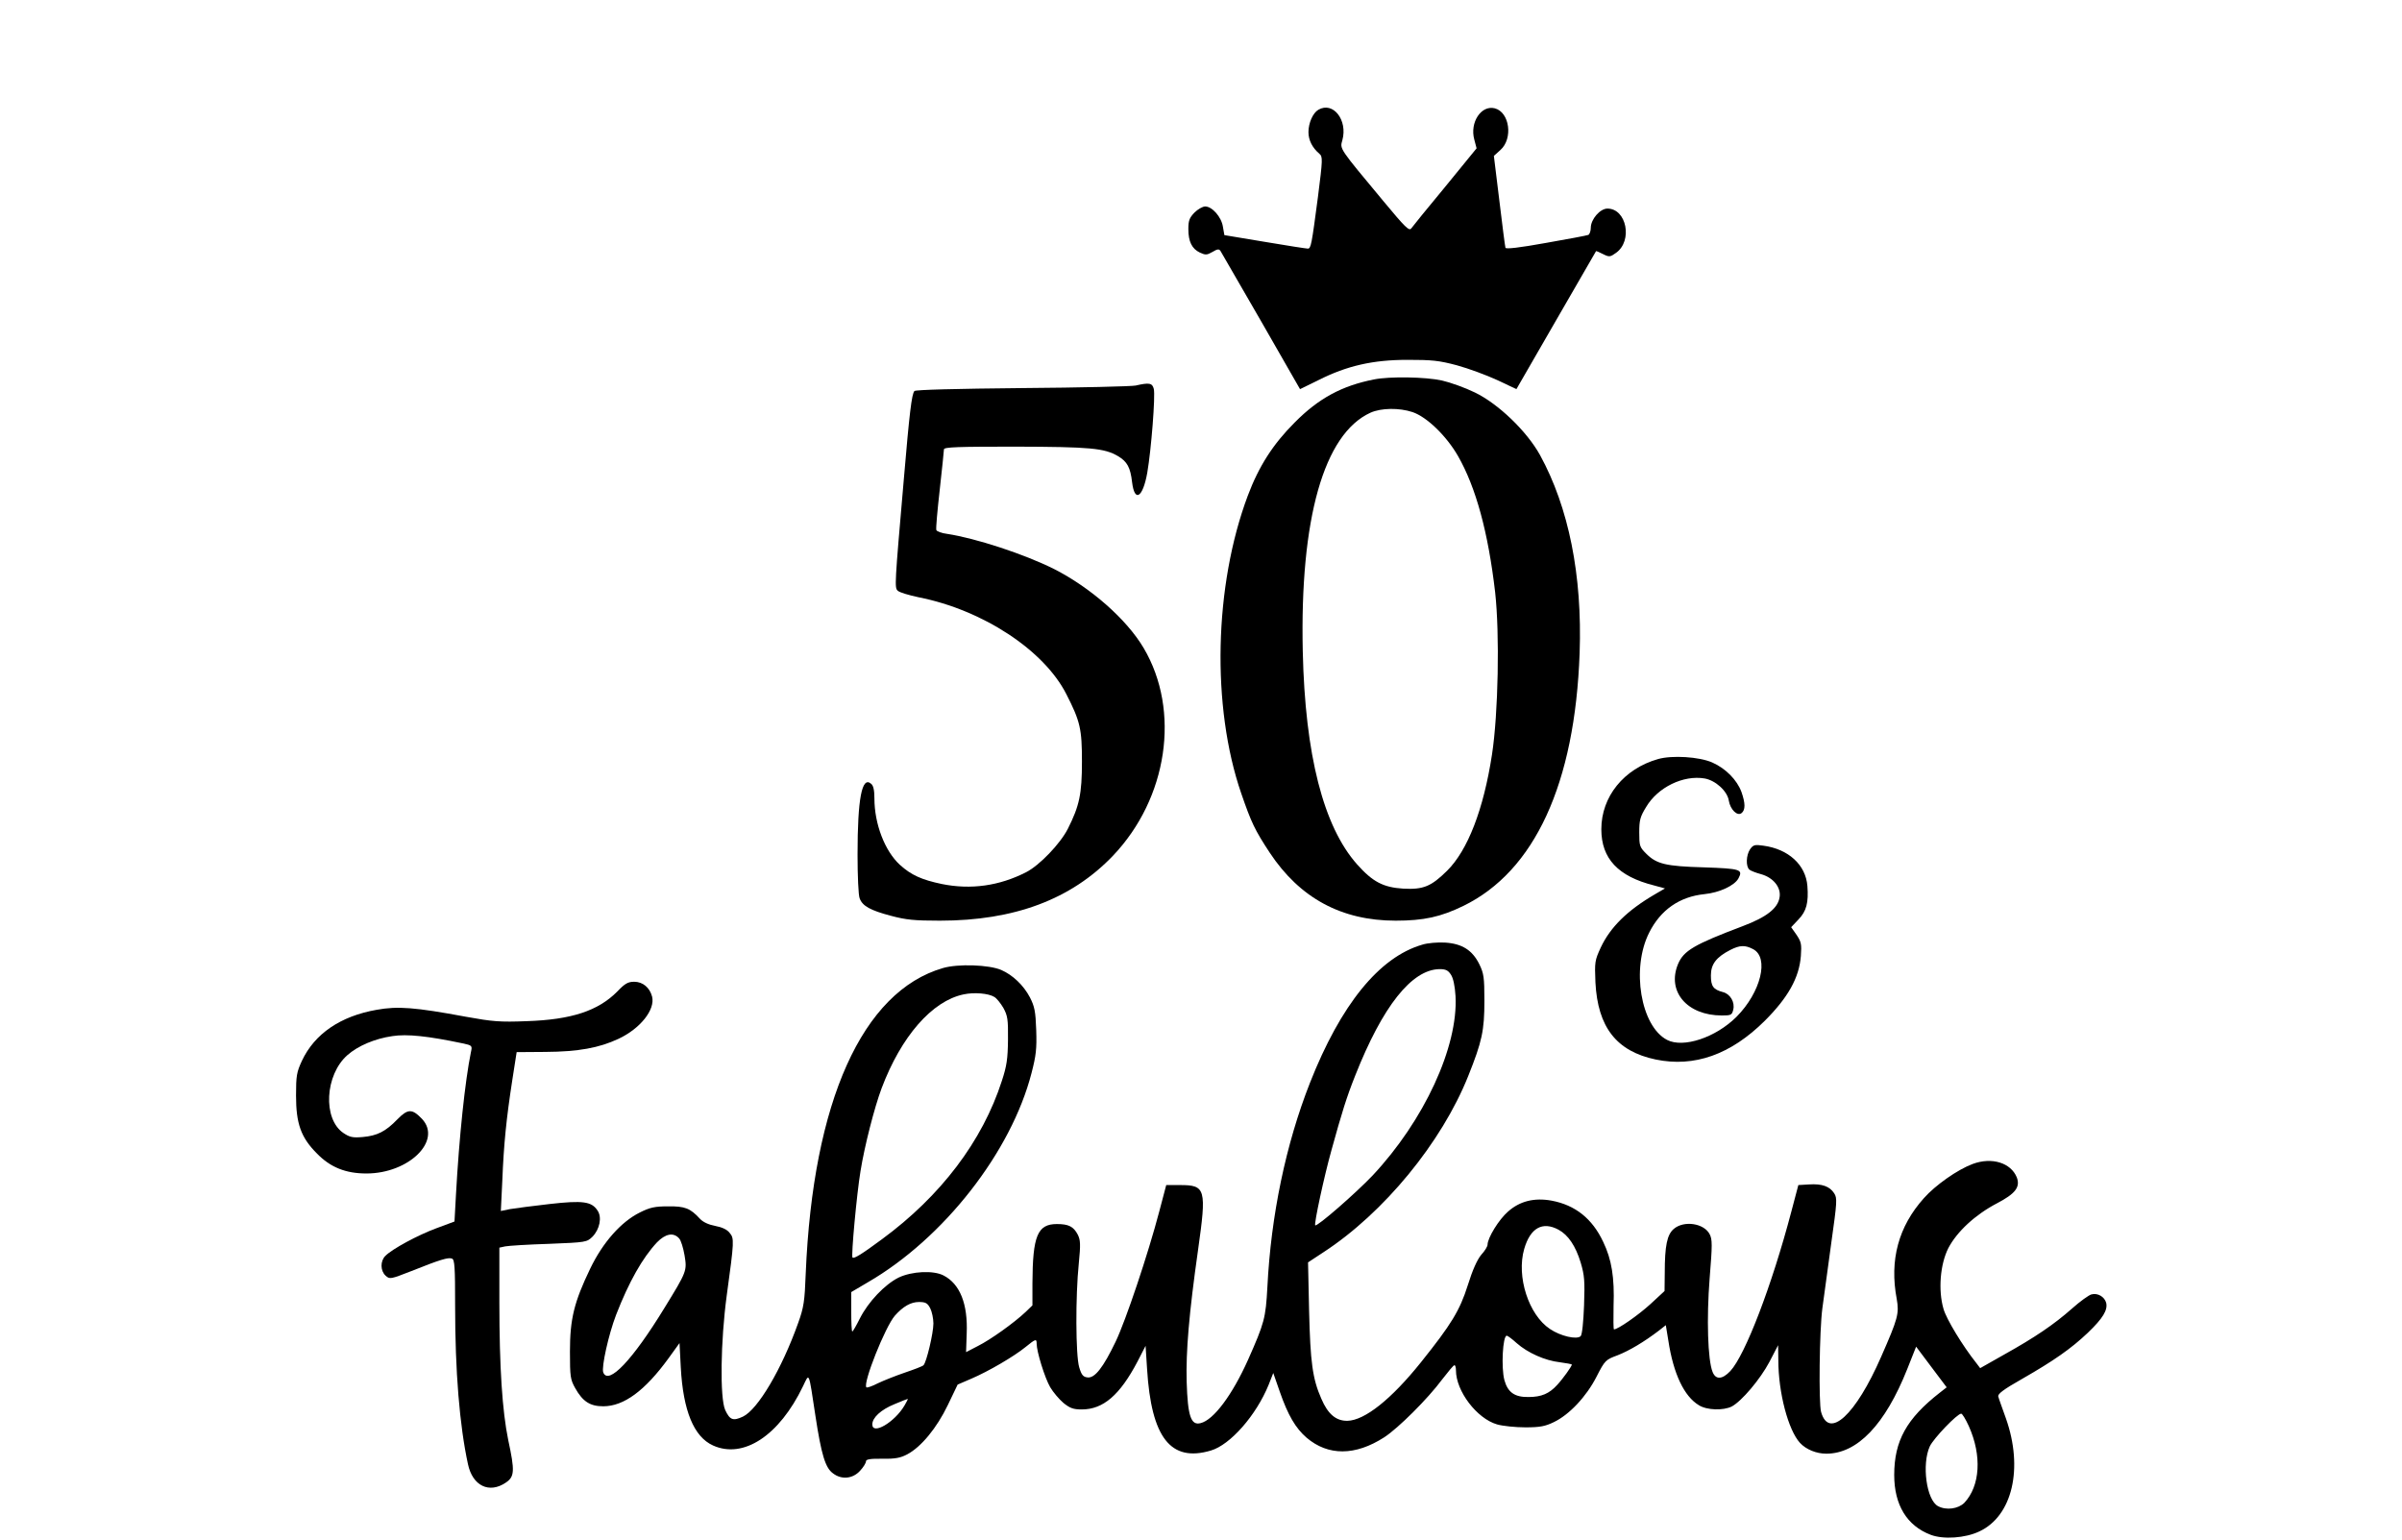
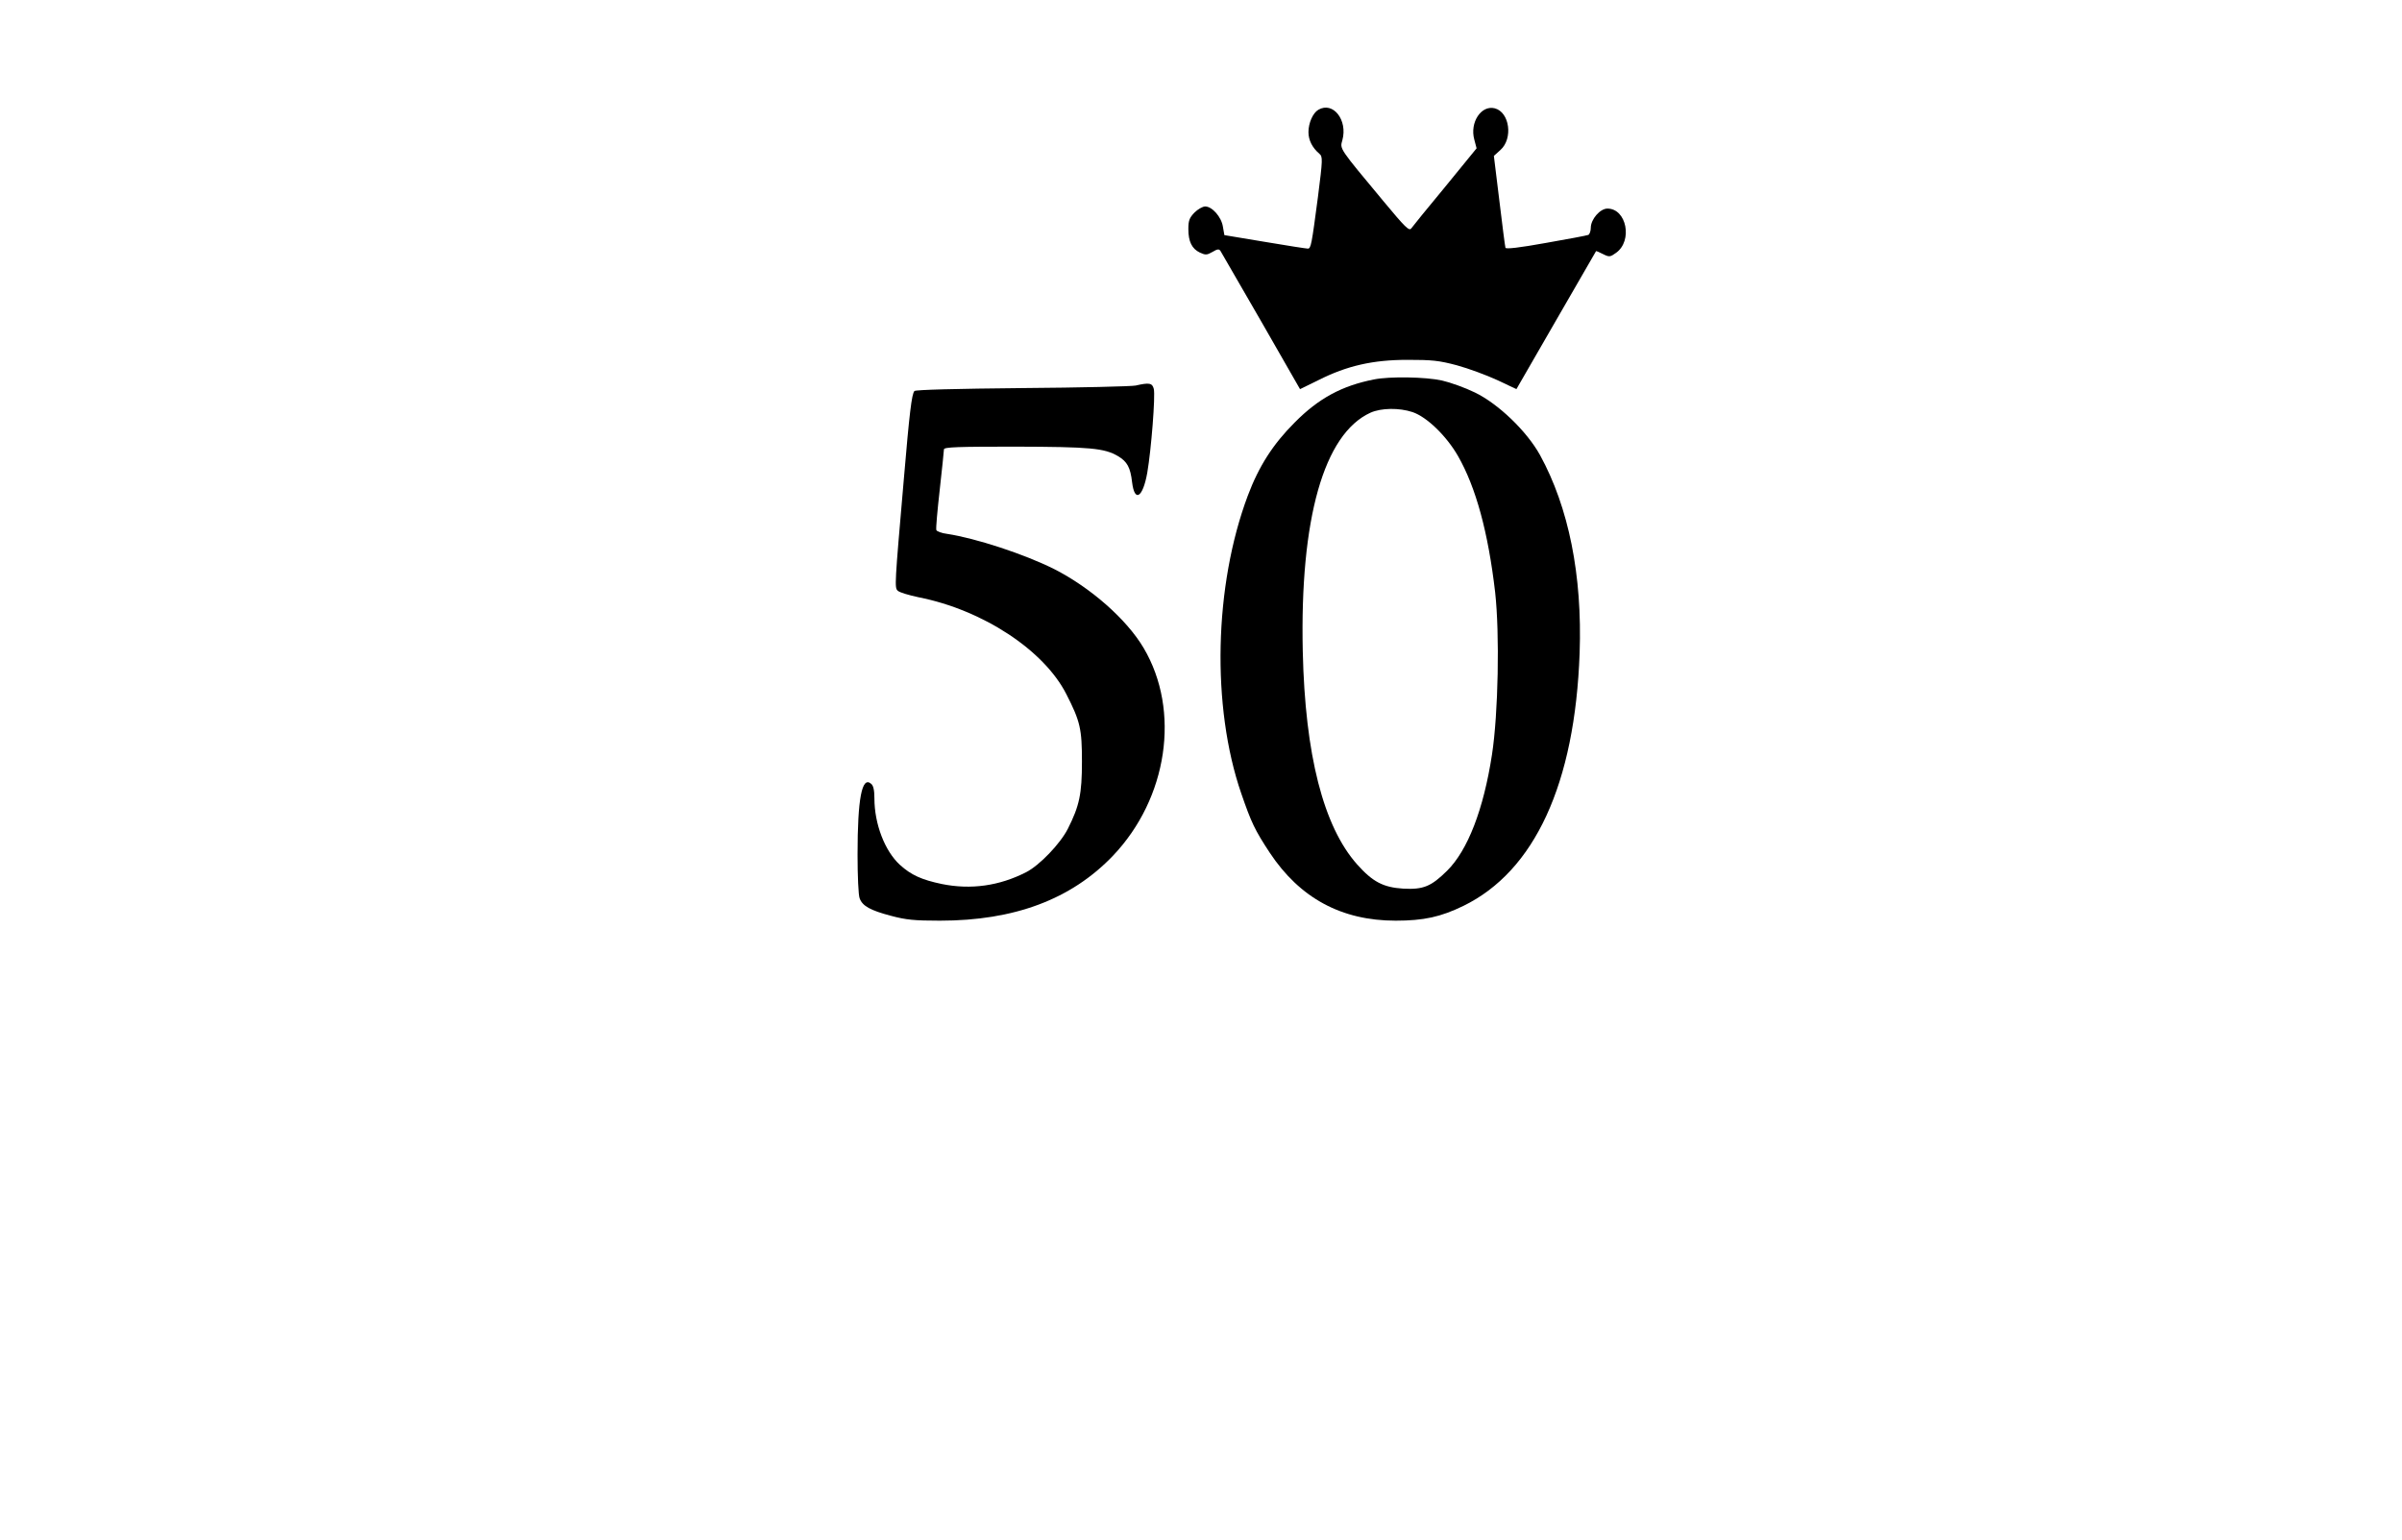
<svg xmlns="http://www.w3.org/2000/svg" version="1.0" width="1140pt" height="731pt" viewBox="0 0 1140 731" preserveAspectRatio="xMidYMid meet">
  <g transform="translate(0,731) scale(0.1,-0.1)" fill="#000000" stroke="none">
    <path d="M6257 6789 c-26 -15 -47 -63 -47 -106 0 -38 18 -74 52 -103 16 -14 16 -25 -7 -205 -30 -227 -33 -245 -48 -245 -7 0 -98 14 -204 32 l-192 32 -7 40 c-7 46 -51 96 -84 96 -12 0 -35 -13 -51 -29 -24 -25 -29 -38 -29 -78 0 -60 17 -94 55 -112 26 -12 33 -12 59 3 25 15 32 15 39 4 4 -7 91 -157 193 -334 l184 -321 88 43 c135 68 258 96 422 96 116 0 149 -3 235 -26 55 -15 141 -47 191 -70 l91 -43 188 326 c103 179 189 327 190 329 1 1 16 -5 33 -14 30 -15 34 -14 62 6 80 57 50 210 -41 210 -35 0 -79 -51 -79 -91 0 -16 -6 -32 -12 -34 -7 -3 -98 -20 -201 -38 -127 -23 -190 -30 -192 -23 -2 6 -15 107 -29 224 l-26 212 31 28 c61 54 44 180 -27 198 -64 16 -119 -67 -97 -148 l11 -42 -151 -185 c-84 -101 -155 -189 -159 -195 -10 -14 -29 5 -132 129 -213 256 -207 247 -195 290 26 95 -44 185 -114 144z" />
    <path d="M6521 5509 c-152 -30 -262 -89 -376 -204 -103 -103 -170 -207 -223 -348 -160 -427 -173 -1001 -31 -1413 48 -139 64 -173 135 -281 143 -216 341 -323 598 -323 134 0 214 18 321 70 339 165 530 581 552 1200 13 370 -52 692 -188 940 -63 114 -199 244 -309 297 -47 23 -117 48 -157 57 -77 17 -247 20 -322 5z m183 -155 c68 -23 161 -113 216 -209 85 -149 143 -362 176 -646 22 -198 15 -575 -15 -771 -40 -260 -115 -454 -213 -551 -76 -75 -113 -90 -208 -85 -95 6 -145 32 -219 115 -160 180 -247 520 -258 1011 -14 630 100 1032 321 1133 51 23 137 24 200 3z" />
    <path d="M5390 5480 c-19 -4 -261 -10 -538 -12 -315 -3 -506 -8 -512 -14 -13 -13 -24 -108 -50 -414 -44 -508 -45 -520 -29 -534 8 -8 52 -21 99 -31 304 -60 595 -251 701 -460 66 -129 74 -165 74 -320 0 -154 -12 -210 -67 -319 -36 -71 -135 -174 -198 -206 -127 -65 -262 -84 -400 -56 -95 20 -145 42 -199 91 -71 65 -121 193 -121 316 0 39 -5 61 -16 69 -43 37 -64 -69 -64 -337 0 -100 4 -193 10 -207 13 -36 50 -57 149 -83 71 -19 111 -23 232 -23 353 0 623 101 821 308 260 273 322 688 146 986 -81 137 -252 287 -425 375 -142 71 -371 146 -508 167 -26 3 -49 12 -51 18 -3 7 5 92 16 191 11 99 20 185 20 192 0 11 66 13 337 13 358 -1 424 -7 489 -45 44 -26 59 -54 67 -124 12 -98 51 -73 72 45 19 110 39 366 31 398 -7 28 -21 31 -86 16z" />
-     <path d="M7869 3707 c-162 -46 -269 -178 -269 -333 0 -139 79 -224 251 -267 l51 -14 -48 -28 c-130 -76 -211 -155 -257 -253 -28 -61 -29 -68 -25 -165 11 -213 100 -327 286 -366 183 -38 356 23 518 184 110 110 163 204 171 307 4 56 2 67 -20 100 l-26 37 34 36 c39 40 49 81 43 160 -8 100 -90 175 -209 191 -41 6 -48 4 -63 -17 -19 -28 -21 -82 -3 -97 6 -5 31 -15 54 -21 59 -16 97 -63 89 -110 -8 -52 -61 -94 -175 -137 -230 -87 -280 -116 -307 -180 -54 -130 43 -244 208 -244 43 0 48 2 54 27 9 36 -14 75 -49 84 -46 12 -57 28 -57 79 0 54 26 87 92 121 45 23 70 24 108 4 78 -40 37 -205 -78 -321 -99 -99 -253 -150 -330 -110 -125 65 -171 339 -85 509 54 108 144 171 263 183 70 7 142 40 161 75 22 42 10 46 -163 52 -183 5 -226 16 -275 65 -31 31 -33 37 -33 100 0 59 4 75 33 122 55 93 176 152 277 135 52 -9 108 -60 115 -105 7 -43 41 -76 61 -59 18 15 18 46 -1 100 -21 57 -75 112 -139 140 -62 27 -190 35 -257 16z" />
-     <path d="M6750 2826 c-204 -59 -387 -285 -533 -656 -114 -290 -185 -628 -202 -970 -8 -147 -14 -169 -92 -345 -75 -167 -163 -285 -225 -300 -46 -12 -61 34 -66 196 -4 144 11 323 54 626 41 290 36 308 -85 308 l-66 0 -33 -125 c-53 -202 -159 -518 -207 -618 -59 -123 -99 -174 -133 -170 -21 2 -29 11 -40 48 -17 56 -18 338 -2 493 9 91 8 111 -5 137 -20 38 -43 50 -99 50 -92 0 -115 -56 -116 -281 l0 -105 -32 -31 c-55 -52 -167 -132 -227 -162 l-56 -29 3 88 c6 141 -32 236 -110 276 -48 25 -150 20 -213 -10 -66 -33 -144 -115 -184 -194 -17 -34 -33 -62 -36 -62 -3 0 -5 42 -5 94 l0 93 78 46 c361 209 682 620 778 995 21 81 25 114 22 202 -3 90 -8 113 -30 156 -30 57 -81 106 -136 130 -58 25 -206 30 -277 9 -382 -111 -617 -633 -651 -1450 -5 -132 -9 -160 -36 -235 -78 -219 -191 -410 -262 -444 -47 -22 -62 -16 -84 31 -26 57 -22 328 7 543 36 262 36 272 14 298 -12 16 -36 27 -68 33 -32 6 -58 18 -73 34 -46 50 -71 60 -151 59 -63 0 -86 -5 -134 -29 -89 -44 -176 -142 -236 -267 -76 -158 -96 -238 -96 -393 0 -120 2 -133 25 -174 36 -64 71 -86 133 -86 98 0 198 74 310 228 l52 72 6 -115 c11 -206 62 -330 153 -371 144 -65 314 46 427 281 31 64 26 77 59 -140 28 -184 47 -247 83 -273 41 -32 95 -26 129 12 16 17 28 37 28 45 0 9 20 13 78 12 61 -1 86 4 118 21 66 35 140 125 192 233 l47 98 65 28 c82 35 203 106 257 150 48 39 53 41 53 16 0 -38 39 -163 64 -206 14 -24 43 -58 63 -75 31 -25 47 -31 87 -31 102 0 181 68 265 228 l38 74 7 -109 c20 -327 112 -445 303 -388 92 27 215 167 274 312 l22 56 31 -89 c39 -112 75 -173 127 -218 102 -87 231 -87 369 2 66 43 206 182 275 275 28 36 53 67 58 67 4 0 7 -11 7 -24 0 -99 99 -229 195 -257 28 -8 88 -14 135 -14 69 0 94 5 135 25 73 35 154 121 202 215 40 78 43 81 100 102 56 22 125 63 196 117 l33 26 12 -73 c24 -158 75 -265 145 -307 38 -24 116 -26 156 -6 47 25 135 129 179 212 l41 79 1 -71 c0 -154 47 -332 103 -393 29 -31 77 -51 125 -51 147 0 279 138 384 402 l42 106 72 -96 73 -97 -32 -25 c-158 -123 -217 -229 -217 -391 0 -142 60 -241 173 -284 60 -23 164 -16 231 16 157 73 210 300 126 537 -17 48 -34 94 -36 103 -4 12 23 33 113 84 150 86 232 143 312 219 72 69 95 108 87 142 -8 29 -40 48 -70 40 -12 -3 -54 -33 -92 -67 -86 -76 -176 -137 -323 -219 l-113 -64 -19 25 c-65 82 -141 207 -155 256 -26 89 -16 212 23 289 41 78 127 158 230 212 88 46 112 77 95 123 -28 70 -119 98 -210 64 -72 -27 -176 -100 -231 -162 -121 -135 -164 -294 -129 -479 12 -69 6 -92 -74 -274 -121 -277 -248 -394 -285 -262 -12 42 -8 387 6 492 7 52 26 191 42 308 28 199 29 215 14 238 -21 33 -58 46 -119 42 l-51 -3 -33 -125 c-92 -350 -219 -682 -290 -758 -38 -40 -69 -42 -84 -4 -23 57 -29 254 -14 444 13 160 13 185 0 210 -27 52 -122 66 -170 25 -32 -27 -43 -80 -43 -209 l-1 -86 -67 -62 c-57 -52 -154 -120 -173 -120 -3 0 -3 50 -2 111 5 135 -9 221 -49 304 -52 111 -133 175 -245 196 -82 15 -151 -2 -207 -52 -43 -37 -97 -125 -97 -157 0 -8 -13 -30 -30 -48 -19 -23 -41 -71 -64 -145 -38 -120 -78 -185 -222 -365 -141 -176 -267 -276 -349 -278 -54 -1 -93 32 -124 105 -42 95 -52 174 -58 416 l-5 231 73 48 c287 187 561 521 687 836 66 165 77 216 77 358 0 111 -3 130 -24 173 -33 67 -82 98 -163 103 -35 2 -83 -2 -108 -10z m136 -142 c11 -16 19 -53 22 -102 13 -240 -149 -591 -394 -852 -79 -83 -263 -244 -272 -236 -6 7 42 231 77 356 50 181 72 252 113 355 130 329 268 503 400 505 30 0 41 -6 54 -26z m-2167 -106 c11 -6 30 -30 43 -52 20 -37 23 -53 22 -151 -1 -91 -6 -125 -29 -195 -92 -286 -290 -547 -569 -752 -96 -71 -133 -94 -140 -87 -7 7 20 302 38 410 19 119 66 302 100 393 93 247 240 415 389 446 50 11 119 5 146 -12z m2678 -1105 c46 -25 81 -77 105 -156 18 -60 20 -87 16 -203 -3 -78 -9 -139 -16 -146 -18 -18 -96 0 -146 34 -101 67 -160 249 -122 380 29 100 87 132 163 91z m-4174 -41 c9 -9 20 -46 26 -81 12 -73 11 -76 -96 -250 -151 -247 -266 -368 -290 -305 -9 25 25 179 61 273 61 157 125 270 194 344 40 41 78 49 105 19z m1192 -332 c8 -16 15 -48 15 -72 0 -46 -33 -185 -47 -198 -4 -5 -44 -20 -88 -35 -44 -15 -102 -38 -129 -51 -27 -14 -51 -22 -54 -19 -18 18 89 287 135 340 39 44 76 65 114 65 32 0 41 -5 54 -30z m2783 -165 c52 -46 134 -83 205 -91 31 -4 57 -9 57 -11 0 -8 -42 -67 -69 -96 -38 -42 -75 -58 -137 -58 -65 -1 -98 22 -114 80 -16 59 -8 211 11 211 5 0 26 -16 47 -35z m-2905 -296 c-47 -80 -153 -142 -153 -90 0 32 41 70 105 96 33 14 61 25 63 25 2 0 -5 -14 -15 -31z m5051 -98 c63 -140 54 -284 -21 -364 -29 -29 -86 -37 -125 -16 -55 29 -78 199 -39 284 18 38 130 155 149 155 5 0 21 -26 36 -59z" />
-     <path d="M2930 2604 c-91 -92 -218 -134 -430 -141 -128 -5 -162 -2 -289 21 -242 45 -323 51 -423 33 -172 -30 -295 -114 -355 -242 -25 -54 -28 -71 -28 -165 0 -133 23 -199 99 -275 64 -66 137 -95 235 -95 202 0 360 156 264 259 -47 49 -67 49 -117 -2 -56 -58 -96 -78 -165 -84 -47 -4 -61 -1 -91 19 -99 67 -88 276 19 370 50 44 130 78 213 90 70 11 170 0 332 -34 47 -10 48 -11 41 -42 -28 -137 -56 -404 -71 -677 l-7 -127 -86 -32 c-89 -33 -209 -98 -242 -131 -25 -25 -24 -71 1 -94 20 -18 23 -17 123 22 135 54 175 66 192 59 13 -4 15 -42 15 -223 0 -313 21 -568 61 -753 22 -103 101 -141 180 -87 41 28 43 54 11 202 -28 136 -42 344 -42 653 l0 260 28 6 c15 3 108 9 207 12 178 7 180 8 207 34 34 35 46 92 24 124 -28 43 -69 49 -228 31 -79 -9 -163 -20 -187 -24 l-44 -9 7 145 c7 174 19 292 47 474 l21 135 136 1 c157 1 255 19 347 62 103 48 175 138 160 200 -11 43 -44 71 -85 71 -29 0 -44 -8 -80 -46z" />
  </g>
</svg>